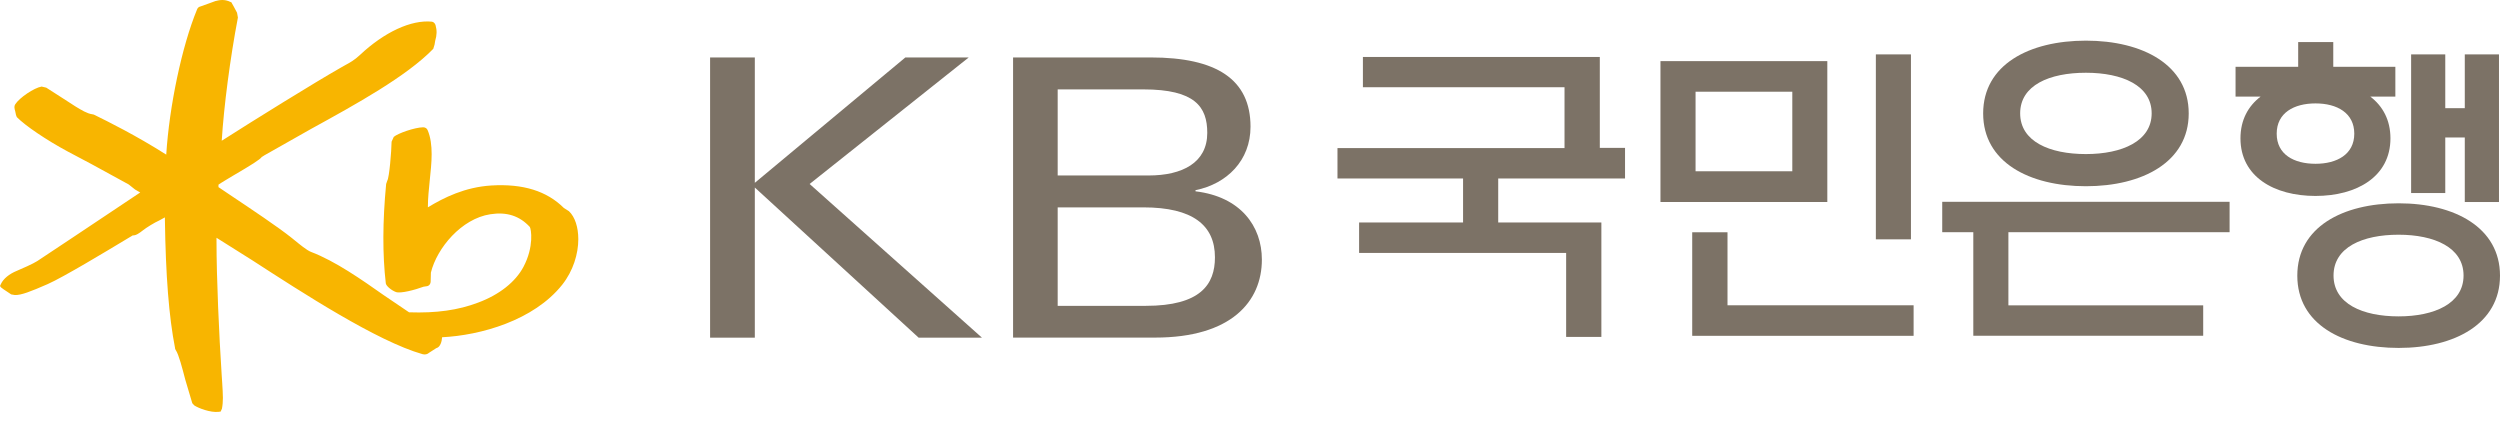
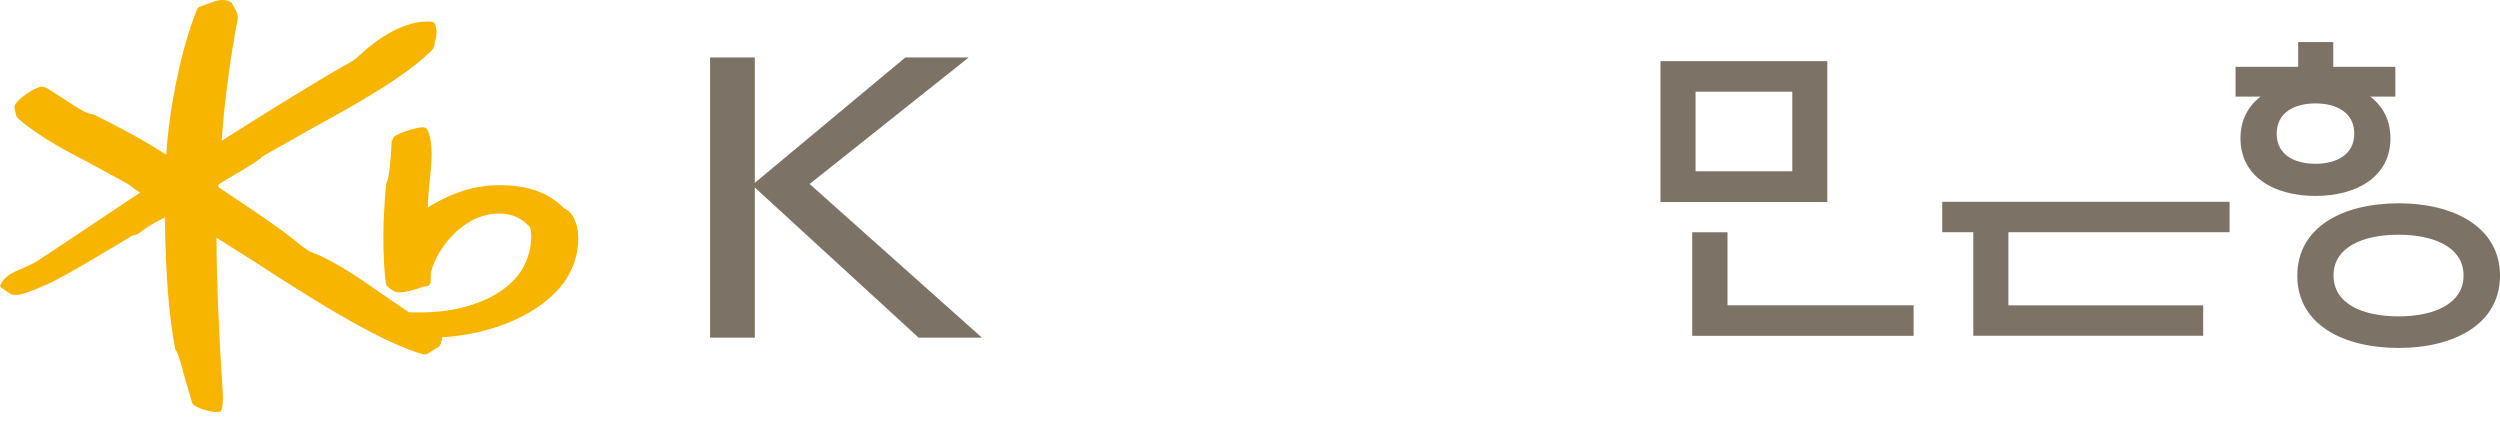
<svg xmlns="http://www.w3.org/2000/svg" width="140" height="24" viewBox="0 0 140 24" fill="none">
  <path d="M31.86 11.827L31.578 11.648C30.622 10.696 29.293 10.281 27.515 10.387C26.034 10.479 24.861 11.065 23.962 11.61C23.962 11.594 23.962 11.583 23.962 11.568C23.962 11.103 24.016 10.601 24.065 10.113C24.115 9.618 24.172 9.112 24.172 8.636C24.172 8.16 24.118 7.684 23.947 7.288C23.905 7.185 23.81 7.128 23.692 7.128C23.212 7.139 22.279 7.467 22.051 7.665L21.929 7.935C21.921 8.464 21.803 9.946 21.685 10.124C21.689 10.117 21.624 10.303 21.624 10.303C21.422 12.417 21.419 14.271 21.605 15.867C21.628 16.026 21.933 16.266 22.173 16.354C22.431 16.449 23.246 16.232 23.715 16.057C23.707 16.057 23.89 16.03 23.89 16.03C24.038 16.015 24.126 15.889 24.118 15.722L24.13 15.265C24.469 13.89 25.84 12.245 27.458 11.998C28.375 11.853 29.099 12.089 29.67 12.71C29.746 12.82 29.914 13.814 29.312 14.949C28.863 15.79 27.964 16.503 26.78 16.944C25.66 17.371 24.427 17.542 22.907 17.489C22.843 17.447 21.483 16.525 21.483 16.525C20.276 15.676 18.776 14.621 17.417 14.107C17.177 14.016 16.75 13.658 16.491 13.449L16.351 13.335C15.566 12.706 14.073 11.712 12.878 10.913C12.878 10.913 12.337 10.551 12.234 10.479C12.234 10.433 12.234 10.342 12.234 10.342C12.269 10.303 13.023 9.854 13.023 9.854C14.077 9.237 14.565 8.936 14.668 8.78C14.645 8.807 14.808 8.697 14.808 8.697C14.82 8.693 17.421 7.219 17.421 7.219C19.93 5.841 22.77 4.276 24.263 2.734L24.335 2.498L24.37 2.288C24.469 1.957 24.473 1.706 24.392 1.412C24.37 1.329 24.294 1.23 24.191 1.214C23.026 1.096 21.521 1.797 20.154 3.08C19.846 3.37 19.587 3.51 19.313 3.659L19.104 3.777C17.596 4.634 14.199 6.743 12.417 7.882C12.535 5.97 12.889 3.248 13.323 0.982L13.274 0.712L13.091 0.369L12.954 0.125L12.916 0.114C12.562 -0.065 12.272 0.007 12.059 0.061L11.705 0.19L11.229 0.361C11.134 0.38 11.069 0.438 11.035 0.529C10.186 2.581 9.478 5.959 9.31 8.659C7.612 7.581 6.043 6.804 5.274 6.427L5.251 6.416L5.16 6.397C4.882 6.362 4.546 6.157 4.223 5.959C4.189 5.94 3.575 5.54 3.575 5.54L2.589 4.908L2.33 4.847C1.908 4.919 1.093 5.468 0.853 5.841C0.822 5.89 0.807 5.944 0.807 5.997C0.807 6.077 0.83 6.153 0.853 6.233L0.895 6.435L0.941 6.557C1.413 7.04 2.608 7.847 3.777 8.476L5.133 9.195L7.208 10.33L7.562 10.612L7.806 10.753C7.806 10.753 7.833 10.768 7.852 10.779C7.299 11.149 4.074 13.3 4.074 13.3L2.09 14.618C1.904 14.747 1.119 15.098 0.944 15.166C0.514 15.341 0.187 15.611 0.053 15.901L0 16.015L0.053 16.091L0.206 16.206L0.407 16.339L0.628 16.487L0.834 16.522C1.184 16.533 1.698 16.335 2.665 15.912C3.553 15.52 5.963 14.066 6.995 13.445L7.433 13.182C7.616 13.197 7.814 13.045 7.992 12.908C8.198 12.744 8.647 12.466 8.922 12.344C8.929 12.344 9.085 12.253 9.234 12.173C9.234 12.219 9.234 12.291 9.234 12.291C9.28 15.444 9.458 17.736 9.805 19.503V19.534L9.843 19.606C10.011 19.853 10.205 20.604 10.376 21.262L10.768 22.58L10.879 22.702C11.103 22.854 11.785 23.117 12.242 23.063L12.356 23.048L12.428 22.888C12.467 22.69 12.482 22.496 12.482 22.283C12.482 22.043 12.463 21.776 12.444 21.453L12.413 20.977C12.269 18.776 12.124 15.596 12.124 13.483V13.315C12.501 13.548 14.134 14.58 14.134 14.58C16.918 16.384 21.125 19.115 23.665 19.834C23.799 19.872 23.936 19.842 24.035 19.75C24.035 19.747 24.427 19.499 24.427 19.499L24.499 19.469C24.644 19.4 24.743 19.153 24.758 18.886C26.902 18.78 29.887 17.953 31.486 15.943C32.103 15.162 32.385 14.21 32.385 13.395C32.385 12.725 32.199 12.146 31.863 11.83" fill="#F8B500" />
-   <path d="M83.9 9.995V12.459H89.677V18.867H87.704V14.164H76.11V12.459H81.932V9.995H74.899V8.293H87.613V4.885H76.323V3.19H89.589V8.281H91.002V9.995H83.9Z" fill="#7C7266" />
  <path d="M100.369 9.591H94.951V5.136H100.369V9.591ZM102.33 3.423H92.986V11.312H102.33V3.423Z" fill="#7C7266" />
  <path d="M107.162 18.806H94.764V13.007H96.74V17.096H107.162V18.806Z" fill="#7C7266" />
-   <path d="M107.013 3.046H105.048V13.403H107.013V3.046Z" fill="#7C7266" />
  <path d="M124.857 13.003V11.301H108.765V13.003H110.505V18.802H123.379V17.1H112.47V13.003H124.857Z" fill="#7C7266" />
-   <path d="M116.811 8.628C114.774 8.628 113.129 7.923 113.129 6.347C113.129 4.77 114.774 4.074 116.811 4.074C118.848 4.074 120.493 4.789 120.493 6.347C120.493 7.904 118.84 8.628 116.811 8.628ZM116.811 2.276C113.635 2.276 111.057 3.621 111.057 6.351C111.057 9.081 113.635 10.429 116.811 10.429C119.986 10.429 122.568 9.066 122.568 6.351C122.568 3.636 119.99 2.276 116.811 2.276Z" fill="#7C7266" />
-   <path d="M135.023 10.81H136.935V7.699H138.028V11.313H139.943V3.046H138.028V6.058H136.935V3.046H135.023V10.81Z" fill="#7C7266" />
  <path d="M134.143 3.742H130.663V2.356H128.698V3.742H125.191V5.41H126.593C125.896 5.943 125.466 6.72 125.466 7.748C125.466 9.892 127.347 10.973 129.666 10.973C131.984 10.973 133.865 9.888 133.865 7.748C133.865 6.72 133.435 5.943 132.738 5.41H134.14V3.742H134.143ZM129.669 9.172C128.466 9.172 127.495 8.654 127.495 7.486C127.495 6.317 128.466 5.791 129.669 5.791C130.873 5.791 131.84 6.324 131.84 7.486C131.84 8.647 130.865 9.172 129.669 9.172Z" fill="#7C7266" />
  <path d="M134.319 17.717C132.308 17.717 130.678 17.013 130.678 15.429C130.678 13.845 132.308 13.144 134.319 13.144C136.329 13.144 137.959 13.86 137.959 15.429C137.959 16.997 136.329 17.717 134.319 17.717ZM134.326 11.385C131.189 11.385 128.649 12.717 128.649 15.436C128.649 18.155 131.185 19.484 134.326 19.484C137.468 19.484 140 18.128 140 15.436C140 12.744 137.46 11.385 134.326 11.385Z" fill="#7C7266" />
-   <path d="M56.732 3.217H64.443C68.109 3.217 70.029 4.435 70.029 7.097C70.029 8.989 68.707 10.295 66.948 10.65V10.714C69.473 11.015 70.665 12.668 70.665 14.537C70.665 16.883 68.951 18.905 64.686 18.905H56.732V3.217ZM59.234 9.827H64.321C66.213 9.827 67.607 9.111 67.607 7.44C67.607 5.981 66.918 5.006 64.031 5.006H59.23V9.827H59.234ZM59.234 17.127H64.165C67.226 17.127 68.037 15.931 68.037 14.412C68.037 12.611 66.792 11.613 64.031 11.613H59.23V17.13L59.234 17.127Z" fill="#7C7266" />
  <path d="M39.765 3.217H42.27V10.238L50.7 3.217H54.249L45.339 10.303L54.988 18.909H51.443L42.27 10.501V18.909H39.765V3.217Z" fill="#7C7266" />
</svg>